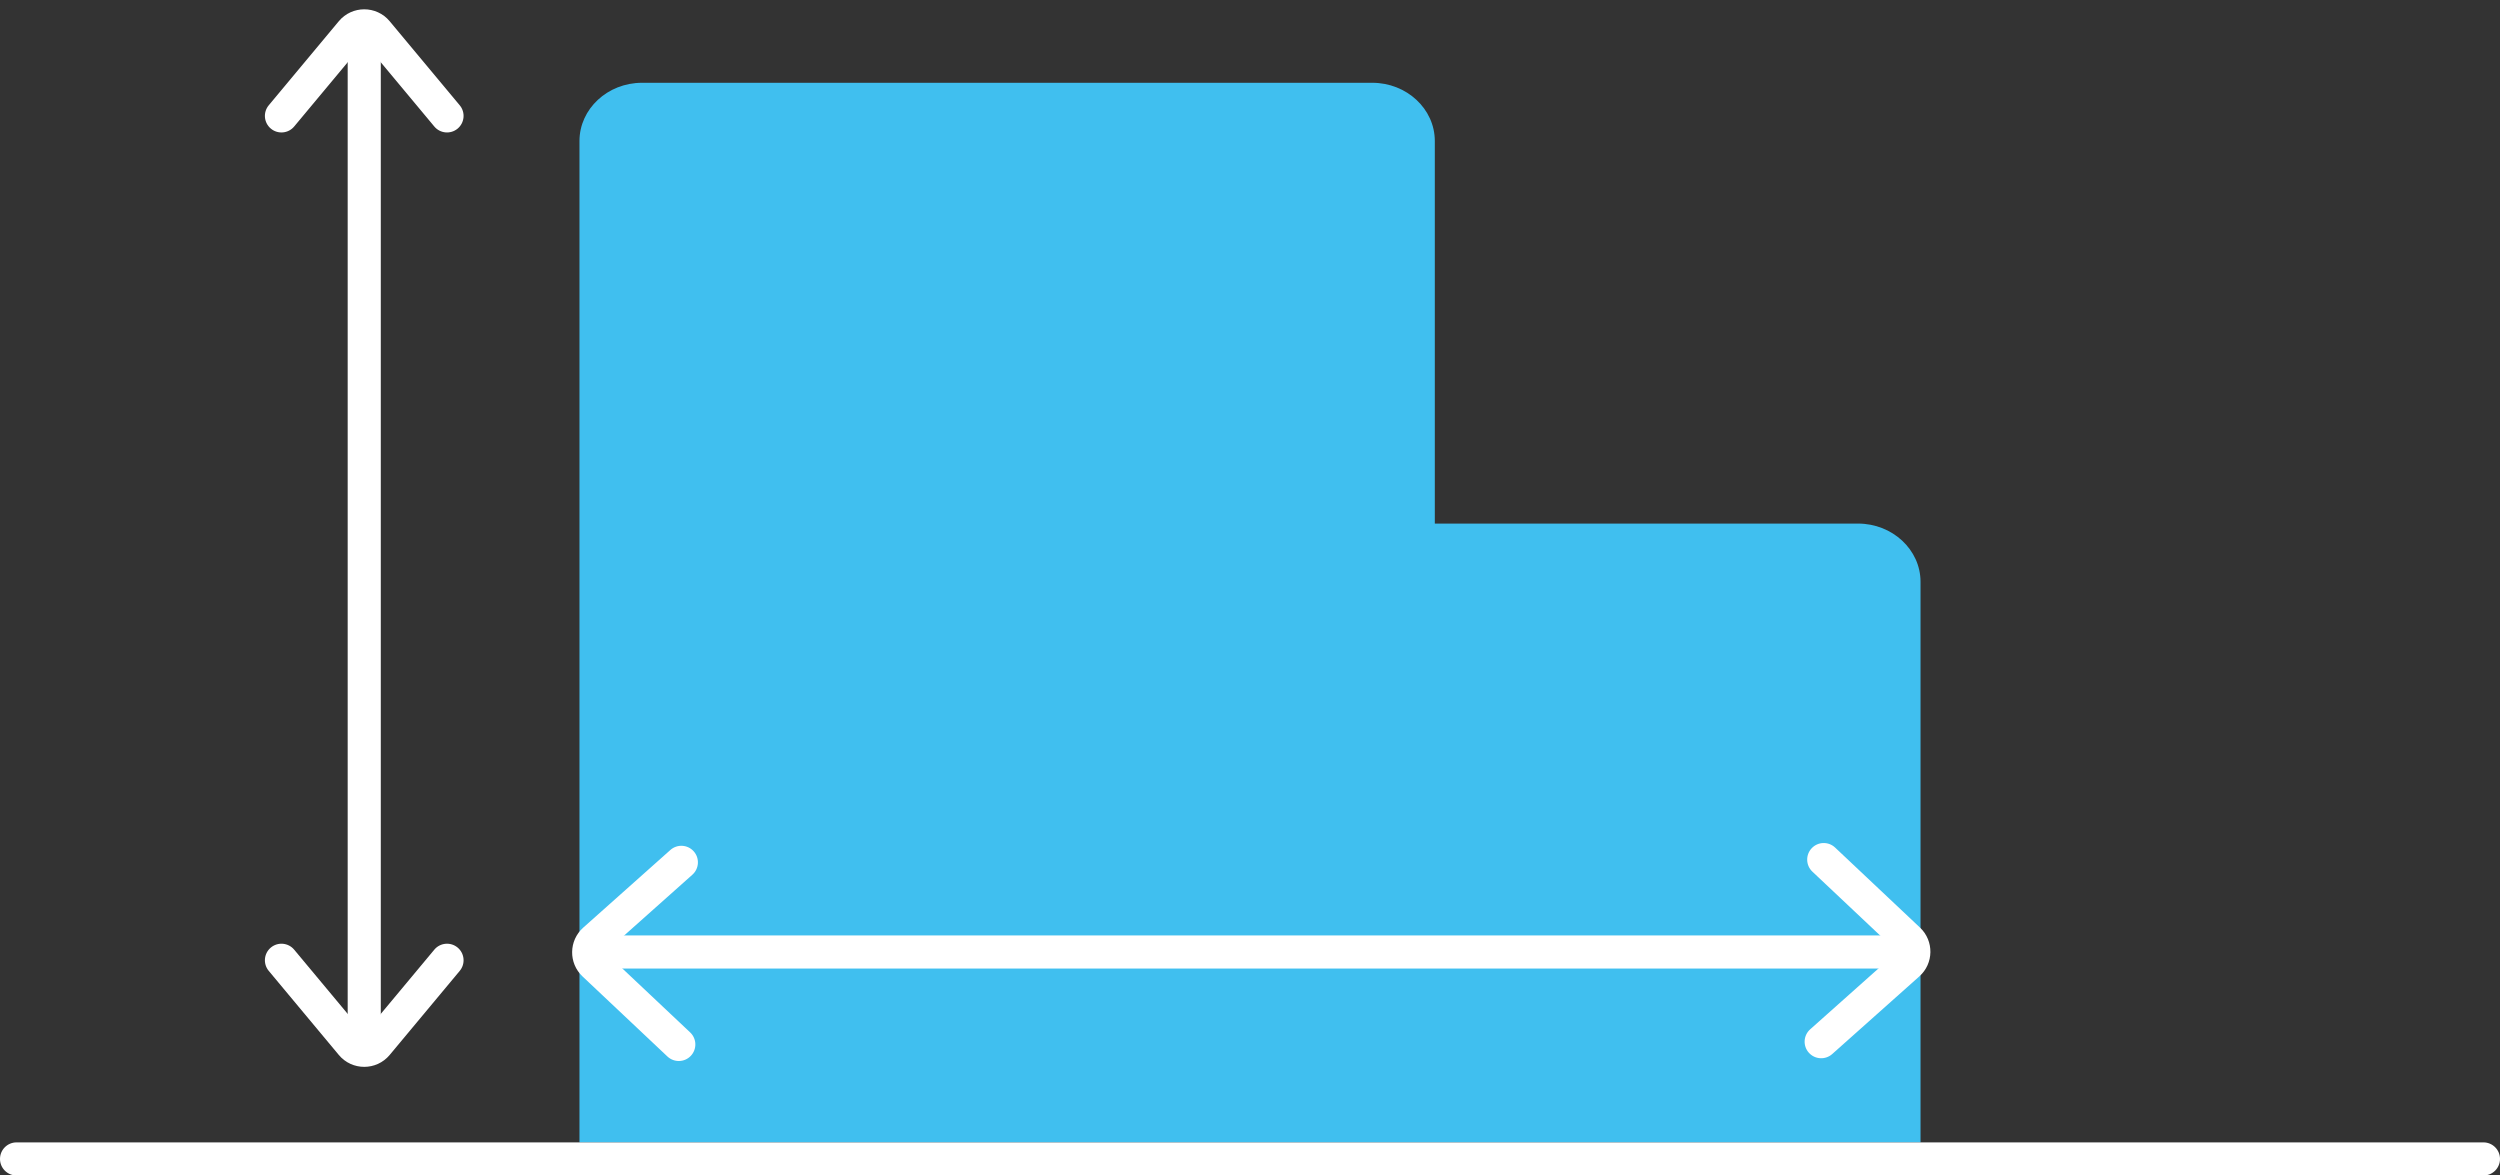
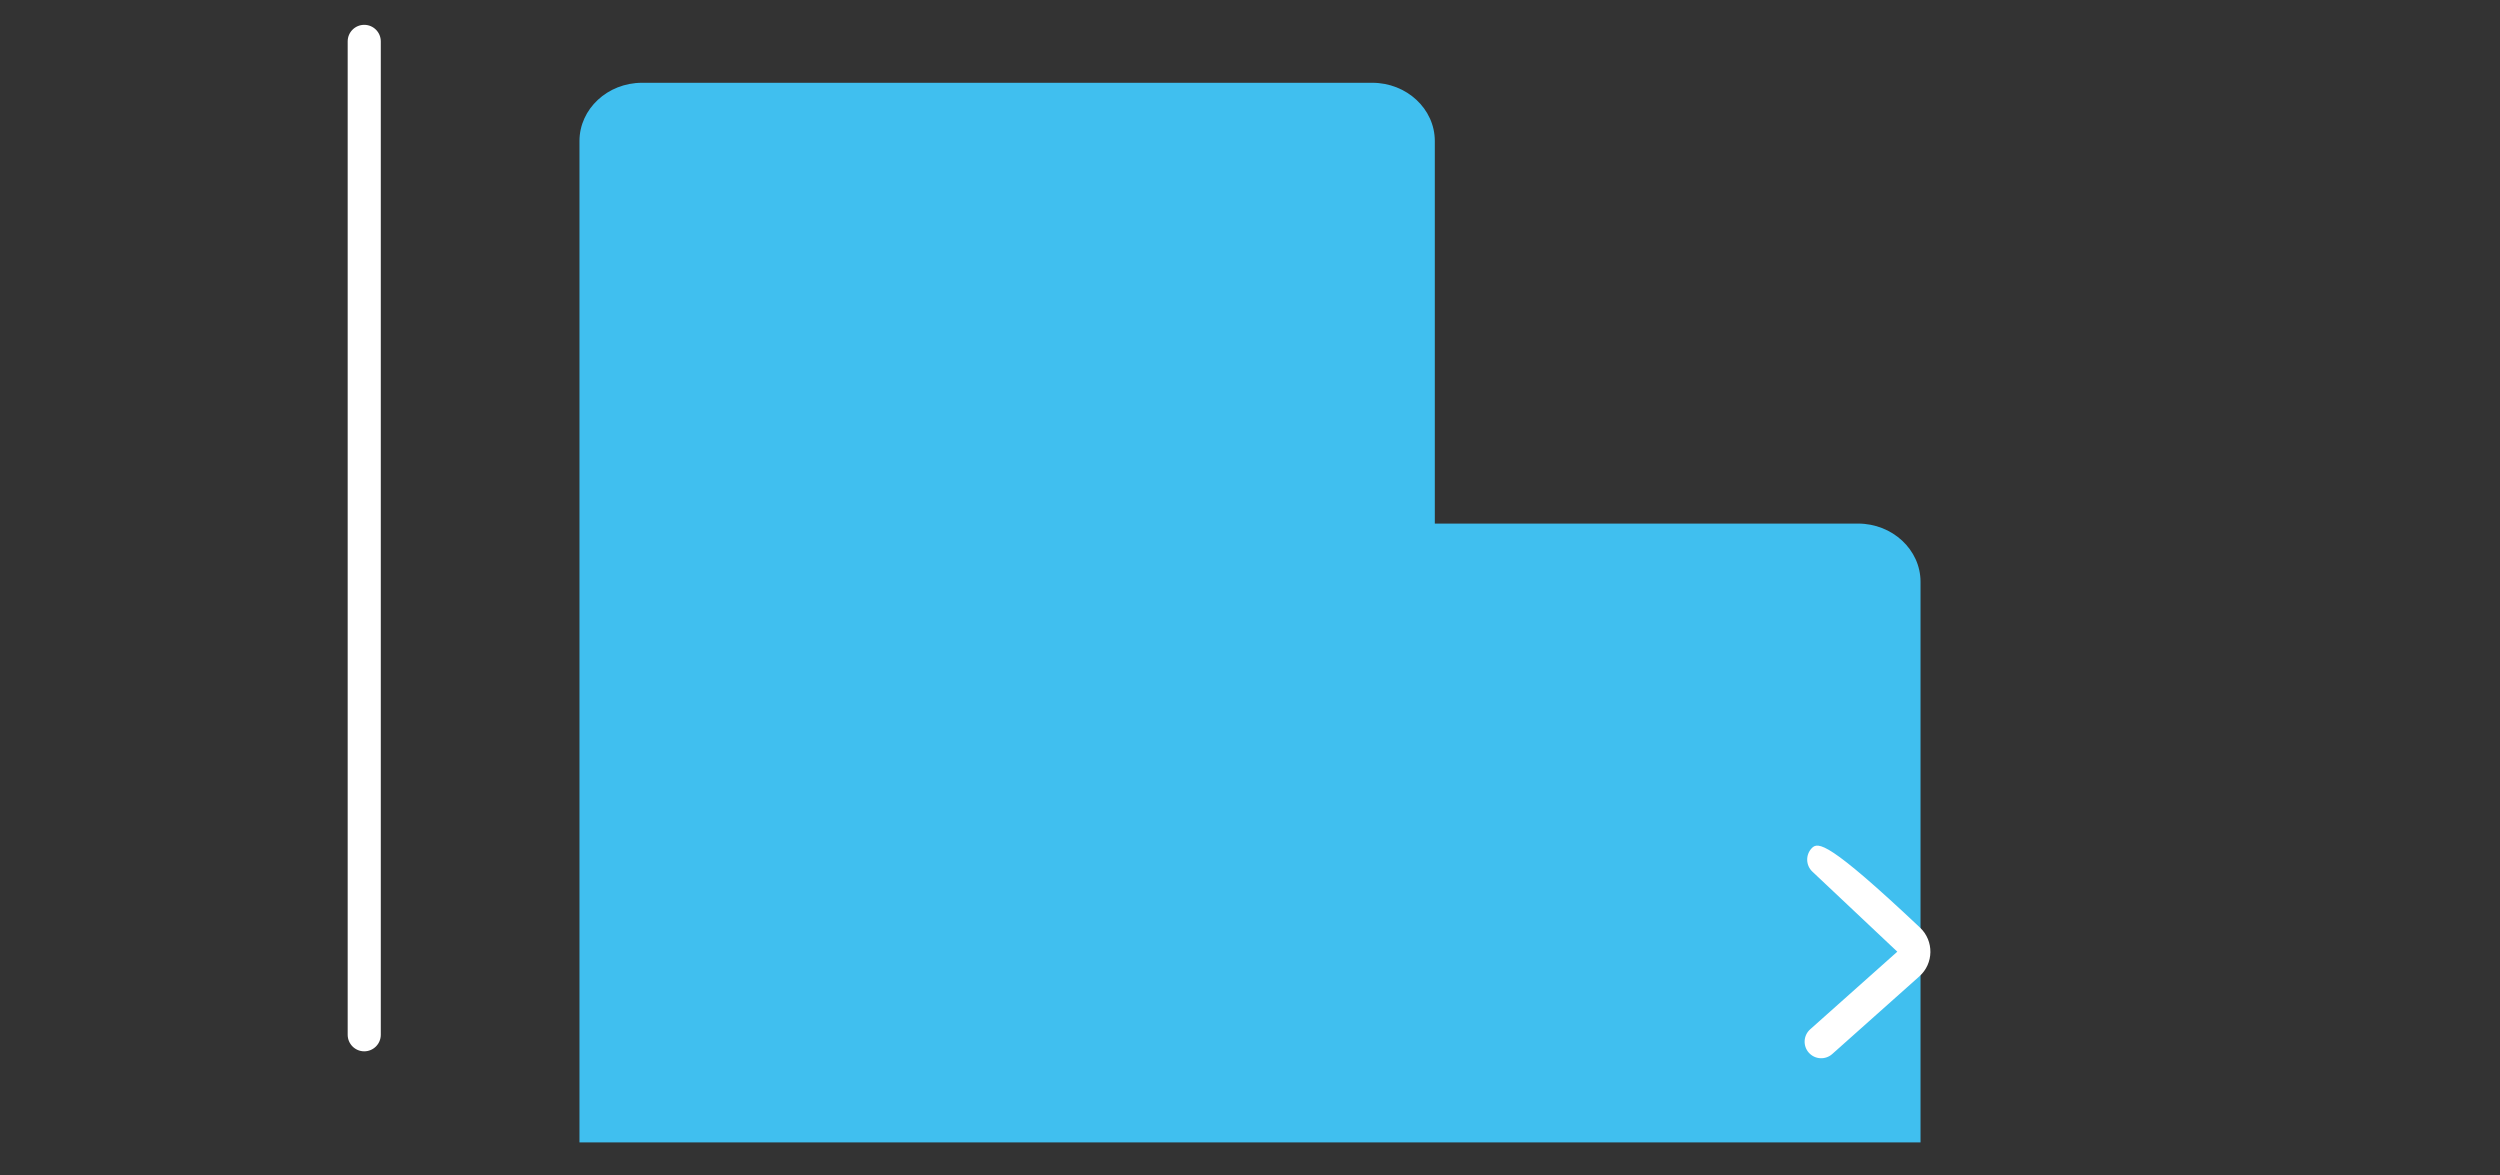
<svg xmlns="http://www.w3.org/2000/svg" width="151" height="71" viewBox="0 0 151 71" fill="none">
  <rect x="0" y="0" width="151" height="71" fill="#333333" stroke="none" />
  <path d="M86.663 31.624V8.518C86.663 6.58 84.966 5 82.885 5H38.778C36.697 5 35 6.58 35 8.518V69C50.5 69 101.5 69 116 69V35.141C116 33.203 114.303 31.624 112.222 31.624H86.663Z" fill="#40BFEF" />
  <path fill-rule="evenodd" clip-rule="evenodd" d="M22 1.5C22.552 1.5 23 1.948 23 2.5V62.5C23 63.052 22.552 63.5 22 63.5C21.448 63.5 21 63.052 21 62.5V2.5C21 1.948 21.448 1.5 22 1.5Z" fill="white" />
-   <path fill-rule="evenodd" clip-rule="evenodd" d="M20.464 1.282C21.263 0.323 22.737 0.323 23.537 1.282L27.768 6.36C28.122 6.785 28.064 7.415 27.64 7.769C27.216 8.122 26.585 8.065 26.232 7.641L22 2.562L17.768 7.641C17.415 8.065 16.784 8.122 16.36 7.769C15.936 7.415 15.878 6.785 16.232 6.36L20.464 1.282Z" fill="white" />
-   <path fill-rule="evenodd" clip-rule="evenodd" d="M20.464 63.719C21.263 64.678 22.737 64.678 23.537 63.719L27.768 58.641C28.122 58.216 28.064 57.586 27.64 57.232C27.216 56.879 26.585 56.936 26.232 57.36L22 62.438L17.768 57.36C17.415 56.936 16.784 56.879 16.36 57.232C15.936 57.586 15.878 58.216 16.232 58.641L20.464 63.719Z" fill="white" />
-   <path fill-rule="evenodd" clip-rule="evenodd" d="M35.185 58.977C34.331 58.172 34.351 56.809 35.227 56.029L40.489 51.34C40.901 50.972 41.533 51.008 41.901 51.421C42.268 51.833 42.232 52.465 41.819 52.833L36.557 57.522L41.685 62.357C42.087 62.736 42.106 63.369 41.727 63.771C41.348 64.173 40.715 64.191 40.313 63.813L35.185 58.977Z" fill="white" />
-   <path fill-rule="evenodd" clip-rule="evenodd" d="M115.927 58.975C116.803 58.195 116.822 56.832 115.969 56.027L110.84 51.192C110.438 50.813 109.806 50.831 109.427 51.233C109.048 51.635 109.066 52.268 109.468 52.647L114.597 57.482L109.334 62.172C108.922 62.539 108.885 63.171 109.253 63.583C109.62 63.996 110.252 64.032 110.665 63.665L115.927 58.975Z" fill="white" />
-   <path fill-rule="evenodd" clip-rule="evenodd" d="M0 70C0 69.448 0.448 69 1 69H150C150.552 69 151 69.448 151 70C151 70.552 150.552 71 150 71H1C0.448 71 0 70.552 0 70Z" fill="white" />
-   <path fill-rule="evenodd" clip-rule="evenodd" d="M115 58.5H36V56.5H115V58.5Z" fill="white" />
+   <path fill-rule="evenodd" clip-rule="evenodd" d="M115.927 58.975C116.803 58.195 116.822 56.832 115.969 56.027C110.438 50.813 109.806 50.831 109.427 51.233C109.048 51.635 109.066 52.268 109.468 52.647L114.597 57.482L109.334 62.172C108.922 62.539 108.885 63.171 109.253 63.583C109.62 63.996 110.252 64.032 110.665 63.665L115.927 58.975Z" fill="white" />
</svg>